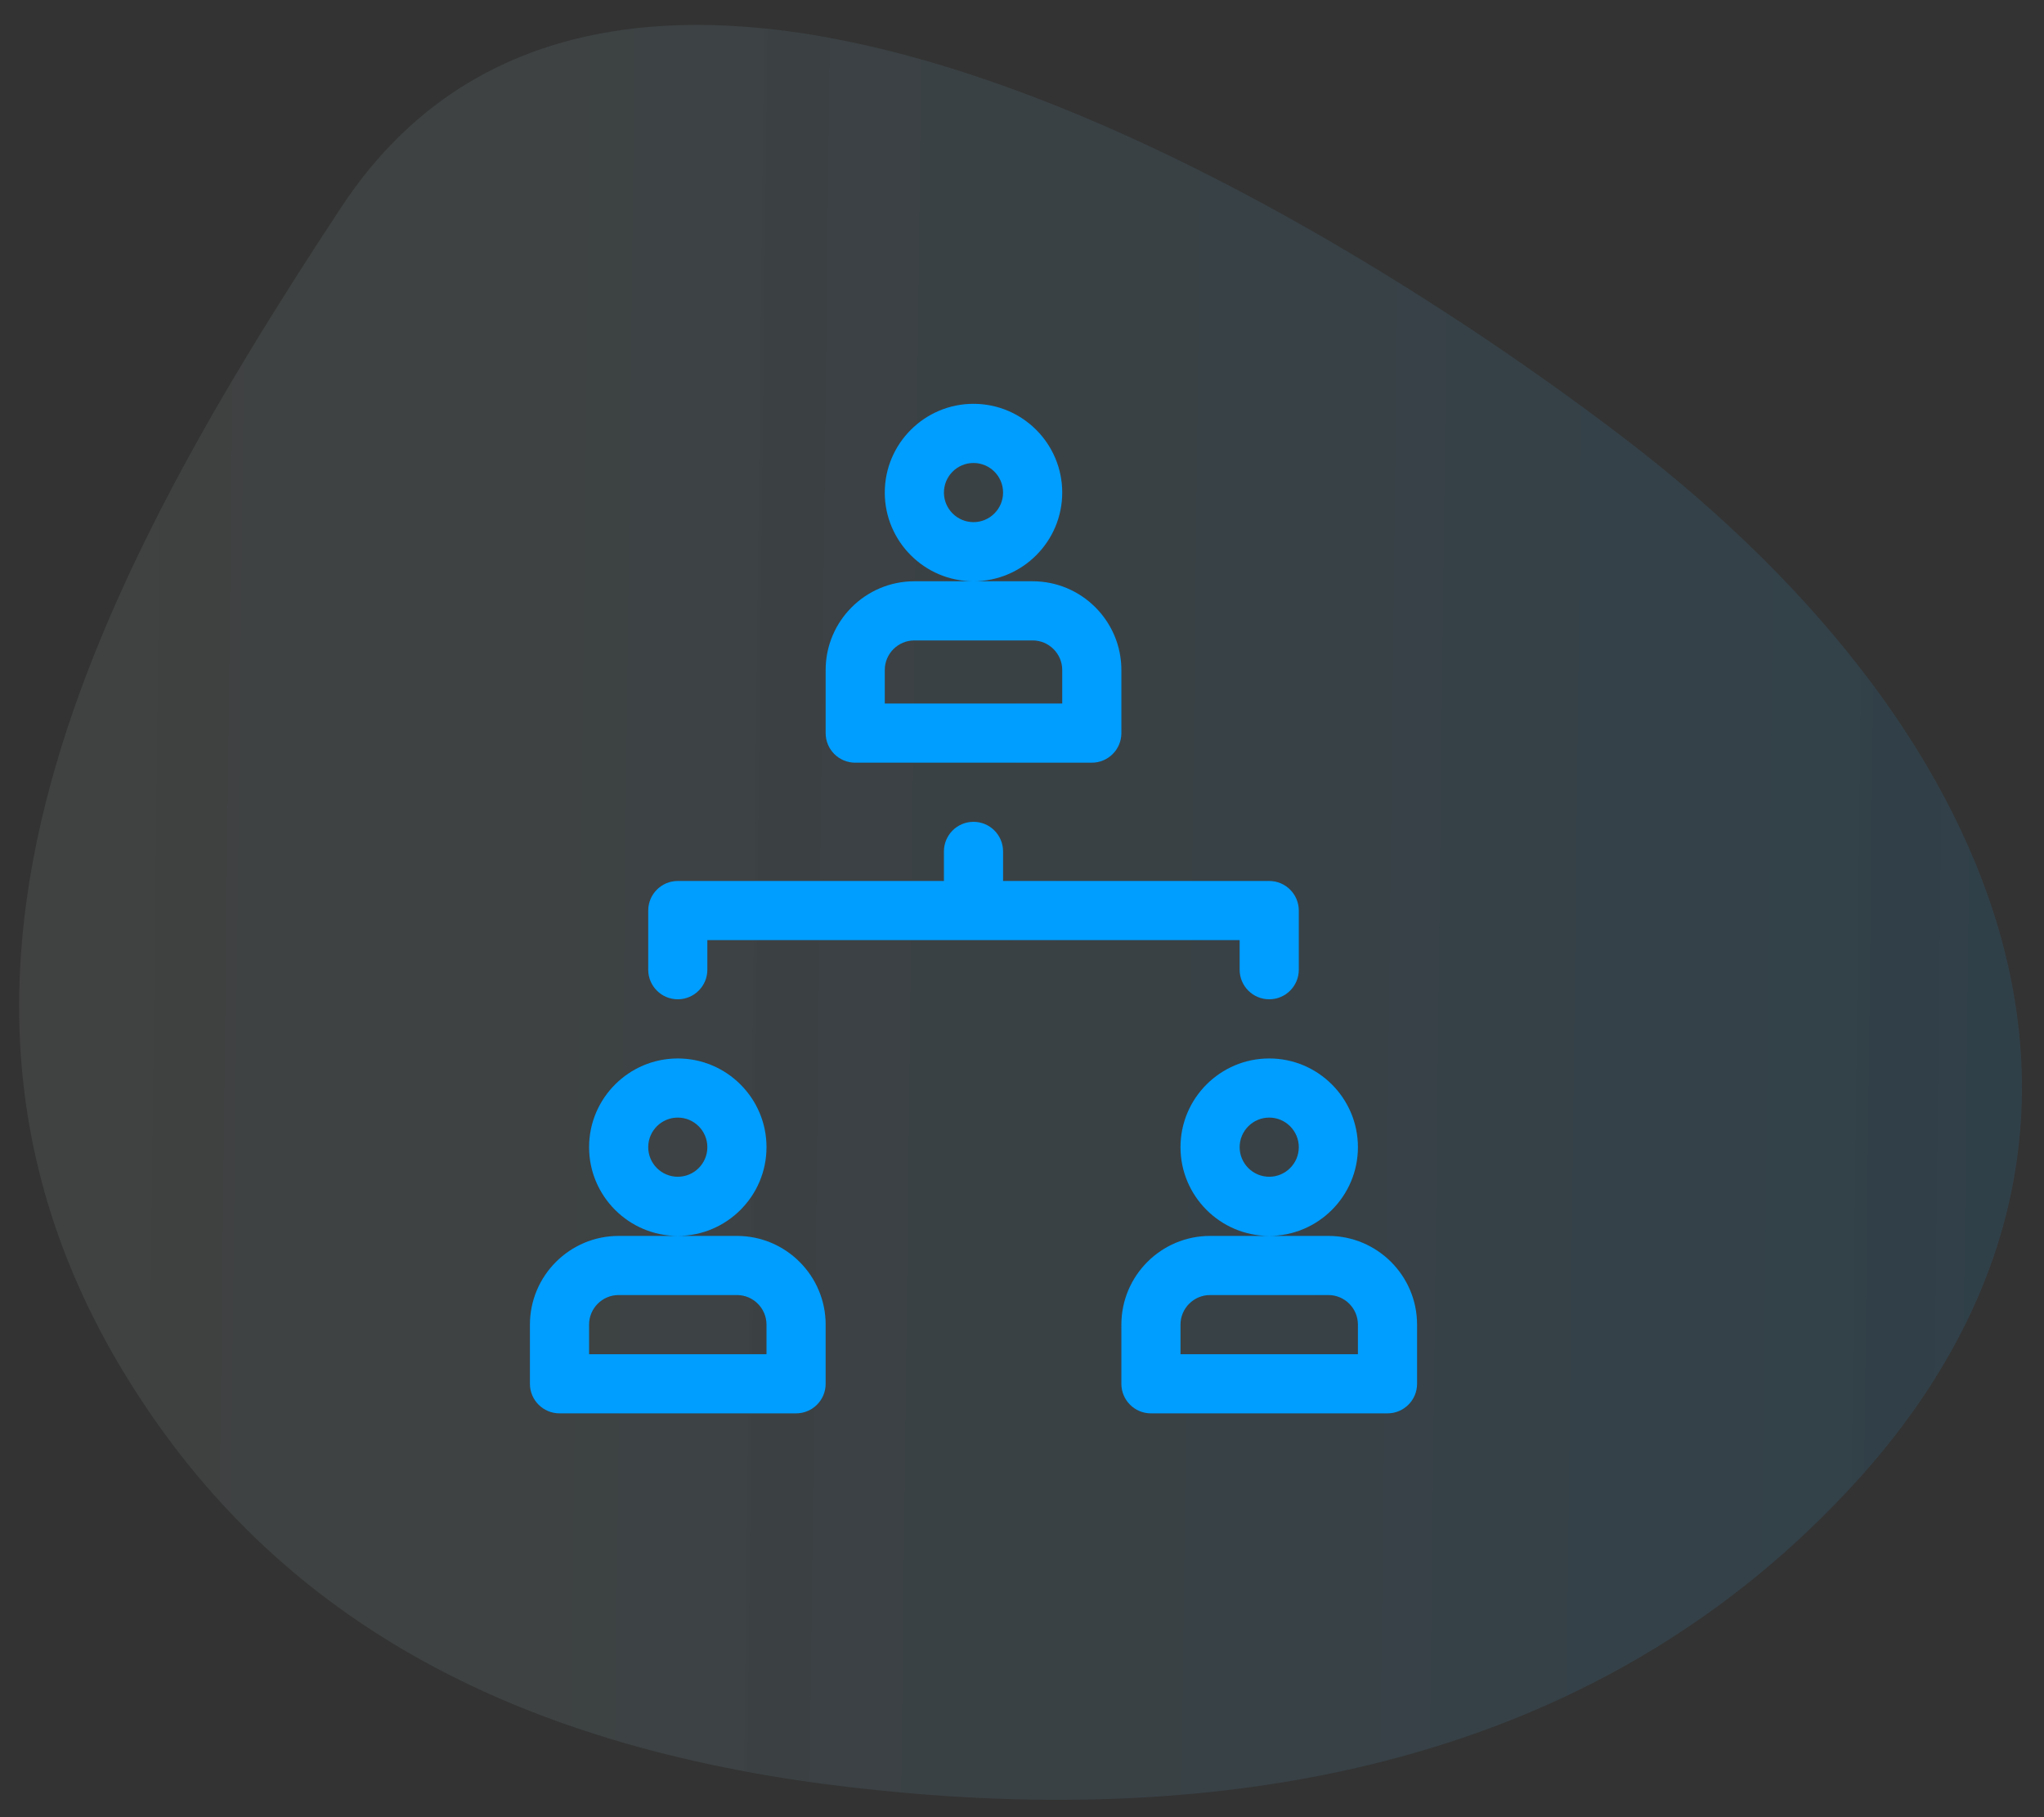
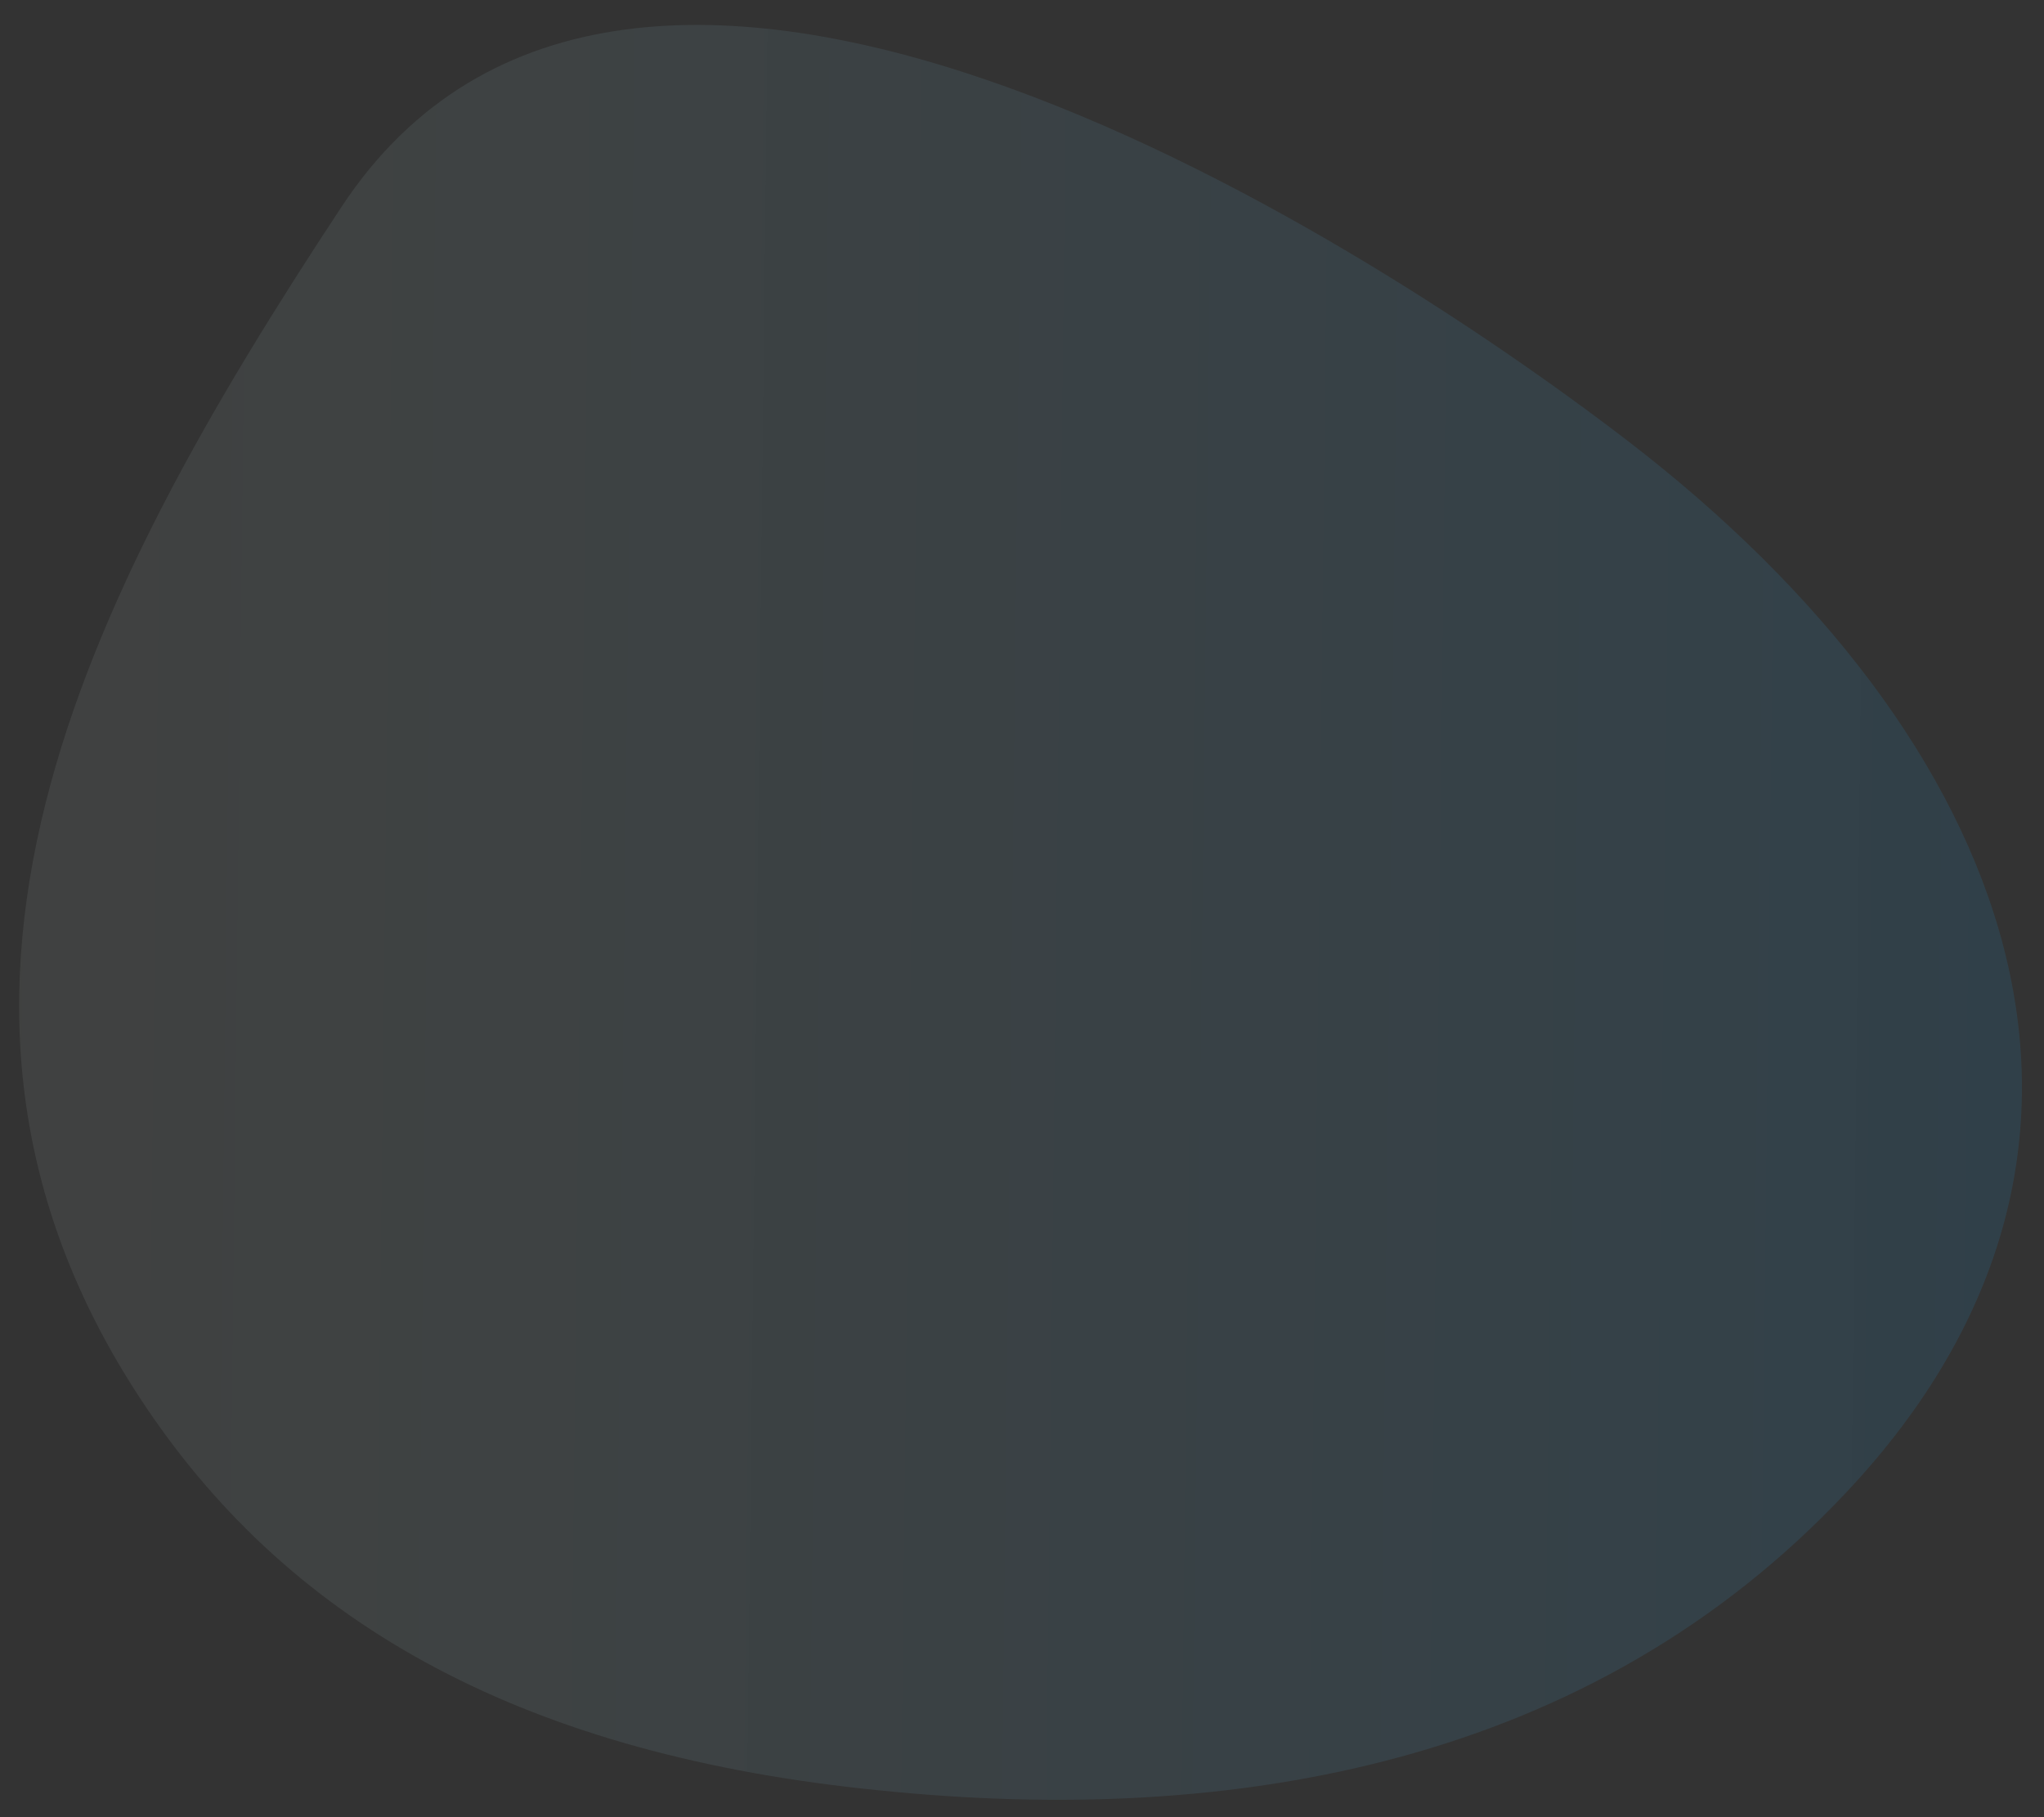
<svg xmlns="http://www.w3.org/2000/svg" width="81" height="72" viewBox="0 0 81 72" fill="none">
  <rect x="0" y="0" width="81" height="72" fill="#333333" stroke="none" />
  <mask id="mask0_80_5128" style="mask-type:alpha" maskUnits="userSpaceOnUse" x="0" y="0" width="81" height="72">
    <rect width="81" height="72" fill="#C4C4C4" />
  </mask>
  <g mask="url(#mask0_80_5128)">
    <path fill-rule="evenodd" clip-rule="evenodd" d="M73.166 59.13C63.074 69.883 48.93 72.383 34.85 70.937C20.93 69.555 11.683 64.486 5.813 55.795C-4.907 39.932 3.221 23.825 13.531 8.2C24.882 -9.019 53.337 8.895 64.51 17.473C79.814 29.227 86.053 45.426 73.166 59.13Z" fill="url(#paint0_linear_80_5128)" fill-opacity="0.35" />
-     <path d="M42.094 19.516C42.094 17.577 40.517 16 38.578 16C36.64 16 35.062 17.577 35.062 19.516C35.062 21.454 36.64 23.031 38.578 23.031C40.517 23.031 42.094 21.454 42.094 19.516ZM38.578 20.688C37.932 20.688 37.406 20.162 37.406 19.516C37.406 18.869 37.932 18.344 38.578 18.344C39.224 18.344 39.75 18.869 39.75 19.516C39.75 20.162 39.224 20.688 38.578 20.688ZM52.641 48.969H50.297H47.953C46.015 48.969 44.438 50.546 44.438 52.484V54.828C44.438 55.475 44.962 56 45.609 56H54.984C55.632 56 56.156 55.475 56.156 54.828V52.484C56.156 50.546 54.579 48.969 52.641 48.969ZM53.812 53.656H46.781V52.484C46.781 51.838 47.307 51.312 47.953 51.312H52.641C53.287 51.312 53.812 51.838 53.812 52.484V53.656ZM33.891 30.219H43.266C43.913 30.219 44.438 29.694 44.438 29.047V26.547C44.438 24.608 42.86 23.031 40.922 23.031H38.578H36.234C34.296 23.031 32.719 24.608 32.719 26.547V29.047C32.719 29.694 33.243 30.219 33.891 30.219ZM35.062 26.547C35.062 25.901 35.588 25.375 36.234 25.375H40.922C41.568 25.375 42.094 25.901 42.094 26.547V27.875H35.062V26.547ZM26.859 39.594C27.507 39.594 28.031 39.069 28.031 38.422V37.25H49.125V38.422C49.125 39.069 49.65 39.594 50.297 39.594C50.944 39.594 51.469 39.069 51.469 38.422V36.078C51.469 35.431 50.944 34.906 50.297 34.906H39.75V33.734C39.75 33.087 39.225 32.562 38.578 32.562C37.931 32.562 37.406 33.087 37.406 33.734V34.906H26.859C26.212 34.906 25.688 35.431 25.688 36.078V38.422C25.688 39.069 26.212 39.594 26.859 39.594ZM29.203 48.969H26.859H24.516C22.577 48.969 21 50.546 21 52.484V54.828C21 55.475 21.525 56 22.172 56H31.547C32.194 56 32.719 55.475 32.719 54.828V52.484C32.719 50.546 31.142 48.969 29.203 48.969ZM30.375 53.656H23.344V52.484C23.344 51.838 23.869 51.312 24.516 51.312H29.203C29.849 51.312 30.375 51.838 30.375 52.484V53.656ZM30.375 45.453C30.375 43.515 28.798 41.938 26.859 41.938C24.921 41.938 23.344 43.515 23.344 45.453C23.344 47.392 24.921 48.969 26.859 48.969C28.798 48.969 30.375 47.392 30.375 45.453ZM26.859 46.625C26.213 46.625 25.688 46.099 25.688 45.453C25.688 44.807 26.213 44.281 26.859 44.281C27.506 44.281 28.031 44.807 28.031 45.453C28.031 46.099 27.506 46.625 26.859 46.625ZM53.812 45.453C53.812 43.515 52.235 41.938 50.297 41.938C48.358 41.938 46.781 43.515 46.781 45.453C46.781 47.392 48.358 48.969 50.297 48.969C52.235 48.969 53.812 47.392 53.812 45.453ZM50.297 46.625C49.651 46.625 49.125 46.099 49.125 45.453C49.125 44.807 49.651 44.281 50.297 44.281C50.943 44.281 51.469 44.807 51.469 45.453C51.469 46.099 50.943 46.625 50.297 46.625Z" fill="#009EFF" />
  </g>
  <defs>
    <linearGradient id="paint0_linear_80_5128" x1="-10.275" y1="10.548" x2="90.933" y2="11.714" gradientUnits="userSpaceOnUse">
      <stop stop-color="#FEBD1F" />
      <stop offset="0" stop-color="#FFFDE6" stop-opacity="0.2" />
      <stop offset="1" stop-color="#009EFF" stop-opacity="0.33" />
    </linearGradient>
  </defs>
</svg>